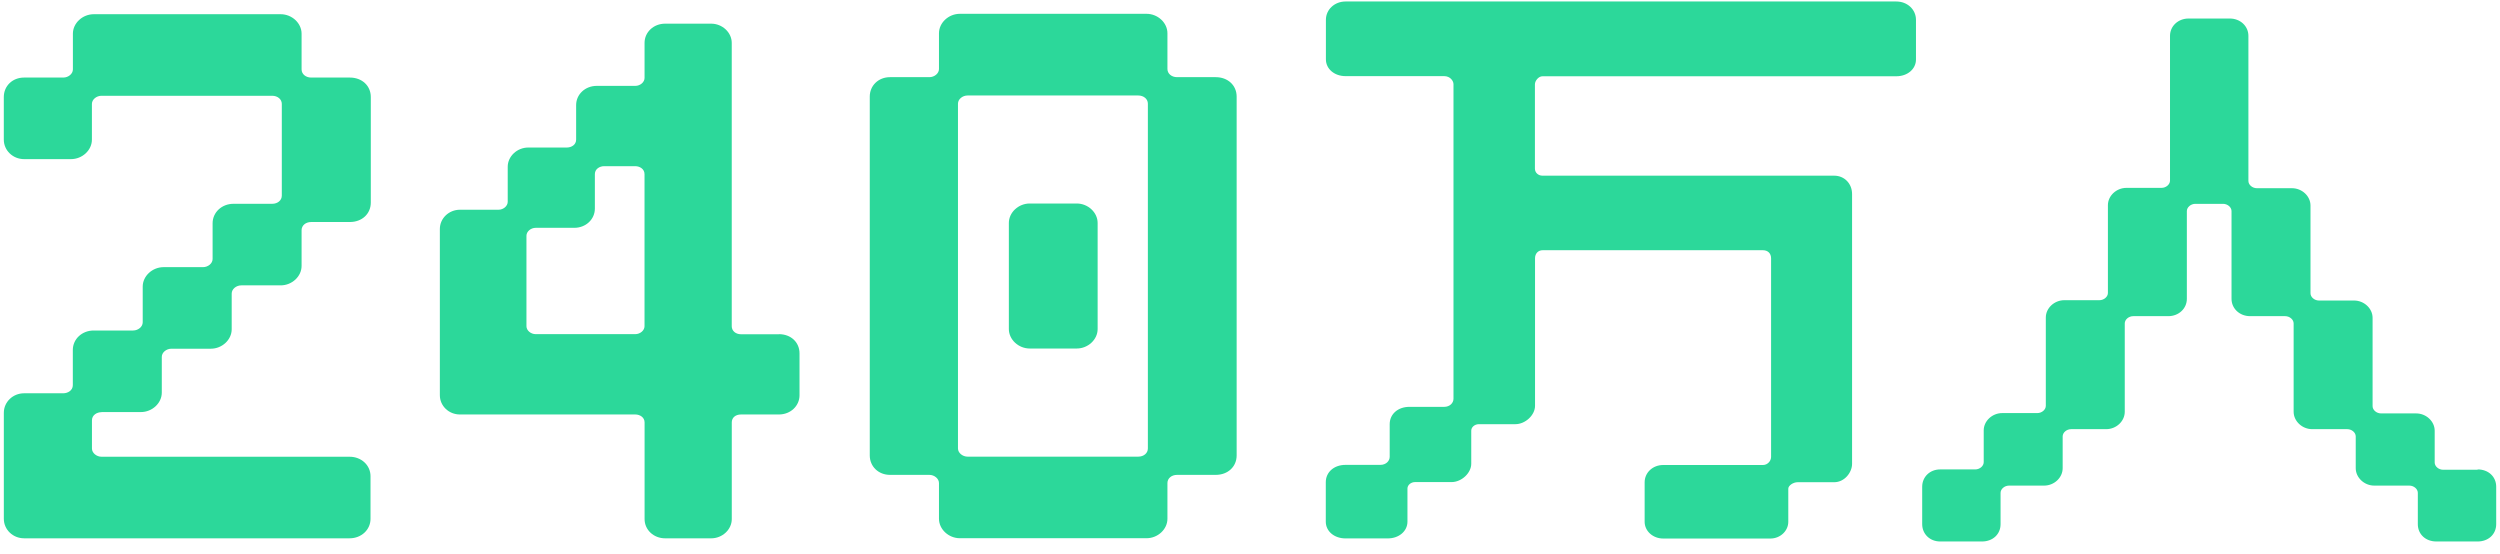
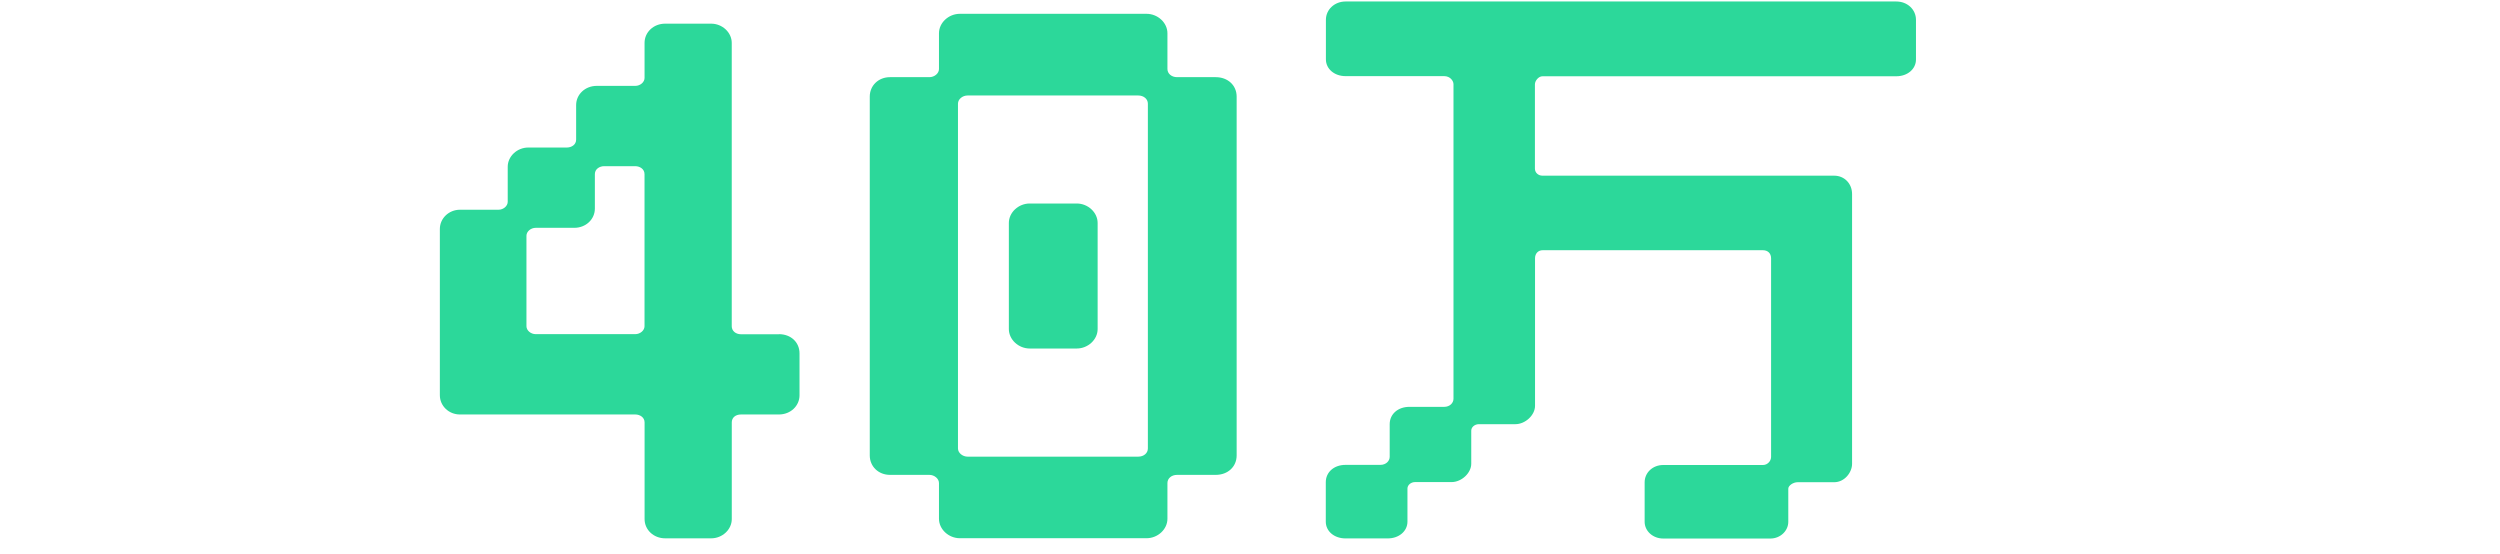
<svg xmlns="http://www.w3.org/2000/svg" fill="none" height="41" viewBox="0 0 185 41" width="185">
  <clipPath id="a">
    <path d="m.28.11h184.44v40h-184.44z" />
  </clipPath>
  <g clip-path="url(#a)" fill="#2cd89a">
    <path d="m140.343.11h-40.77c-.812 0-1.456.594-1.456 1.356v2.929c0 .703.628 1.239 1.456 1.239h7.298c.444 0 .687.352.687.594v23.285c0 .293-.26.594-.687.594h-2.578c-.845 0-1.456.536-1.456 1.281v2.419c0 .293-.26.594-.695.594h-2.578c-.845 0-1.456.536-1.456 1.281v2.921c0 .711.628 1.239 1.456 1.239h3.131c.828 0 1.456-.536 1.456-1.239v-2.452c0-.26.259-.477.561-.477h2.703c.737 0 1.457-.67 1.457-1.356v-2.452c0-.259.259-.477.56-.477h2.704c.737 0 1.456-.67 1.456-1.356v-10.923c0-.351.235-.594.561-.594h16.305c.36 0 .602.234.602.594v14.706c0 .285-.251.594-.602.594h-7.383c-.77 0-1.372.561-1.372 1.281v2.921c0 .686.611 1.239 1.372 1.239h7.935c.728 0 1.323-.561 1.323-1.239v-2.452c0-.226.36-.477.694-.477h2.704c.762 0 1.322-.72 1.322-1.356v-19.971c0-.77-.569-1.356-1.322-1.356h-21.586c-.318 0-.561-.226-.561-.519v-6.244c0-.259.268-.594.561-.594h26.181c.829 0 1.456-.536 1.456-1.239v-2.938c0-.762-.636-1.356-1.456-1.356z" />
-     <path d="m7.512 30.493h2.913c.837 0 1.548-.661 1.548-1.44v-2.645c0-.326.335-.603.712-.603h2.913c.837 0 1.548-.661 1.548-1.44v-2.645c0-.327.335-.603.711-.603h2.913c.837 0 1.548-.661 1.548-1.44v-2.645c0-.343.301-.603.711-.603h2.863c.895 0 1.548-.603 1.548-1.44v-7.809c0-.837-.653-1.44-1.548-1.44h-2.863c-.402 0-.711-.259-.711-.603v-2.645c0-.778-.712-1.44-1.548-1.44h-13.827c-.837 0-1.548.661-1.548 1.44v2.645c0 .326-.335.603-.711.603h-2.904c-.854 0-1.498.619-1.498 1.44v3.155c0 .795.67 1.44 1.498 1.44h3.474c.837 0 1.548-.661 1.548-1.44v-2.645c0-.326.335-.603.711-.603h12.63c.402 0 .711.259.711.603v6.788c0 .343-.301.603-.711.603h-2.862c-.871 0-1.548.636-1.548 1.44v2.645c0 .327-.335.603-.711.603h-2.913c-.837 0-1.548.661-1.548 1.44v2.645c0 .326-.335.603-.711.603h-2.913c-.87 0-1.548.636-1.548 1.44v2.603c0 .393-.368.603-.711.603h-2.896c-.829 0-1.498.644-1.498 1.44v7.851c0 .795.67 1.44 1.498 1.44h24.089c.871 0 1.548-.636 1.548-1.44v-3.155c0-.812-.678-1.44-1.548-1.44h-18.355c-.377 0-.711-.285-.711-.603v-2.092c0-.393.368-.603.711-.603z" />
    <path d="m89.964 5.71h-2.862c-.402 0-.712-.259-.712-.603v-2.645c0-.778-.711-1.44-1.548-1.44h-13.81c-.837 0-1.548.661-1.548 1.44v2.645c0 .326-.335.603-.711.603h-2.913c-.854 0-1.498.619-1.498 1.44v26.55c0 .82.644 1.44 1.498 1.44h2.913c.377 0 .711.285.711.603v2.645c0 .778.712 1.44 1.548 1.44h13.81c.837 0 1.548-.661 1.548-1.44v-2.645c0-.343.301-.603.712-.603h2.862c.896 0 1.548-.603 1.548-1.44v-26.55c0-.837-.653-1.44-1.548-1.44zm-5.022 1.959v25.52c0 .343-.301.603-.711.603h-12.63c-.377 0-.711-.285-.711-.603v-25.52c0-.326.335-.603.711-.603h12.63c.402 0 .711.259.711.603z" />
    <path d="m79.677 15.059h-3.474c-.837 0-1.548.661-1.548 1.44v7.851c0 .778.711 1.44 1.548 1.44h3.474c.837 0 1.548-.661 1.548-1.44v-7.851c0-.778-.712-1.44-1.548-1.44z" />
    <path d="m57.639 24.735h-2.804c-.393 0-.686-.251-.686-.586v-20.975c0-.77-.695-1.423-1.523-1.423h-3.406c-.854 0-1.523.628-1.523 1.423v2.595c0 .31-.318.586-.686.586h-2.854c-.854 0-1.523.628-1.523 1.423v2.553c0 .385-.351.586-.686.586h-2.854c-.829 0-1.523.653-1.523 1.423v2.595c0 .31-.318.586-.686.586h-2.854c-.812 0-1.482.636-1.482 1.423v12.304c0 .787.661 1.423 1.482 1.423h12.982c.335 0 .686.209.686.586v7.156c0 .795.67 1.423 1.523 1.423h3.406c.829 0 1.523-.653 1.523-1.423v-7.156c0-.352.276-.586.686-.586h2.804c.854 0 1.523-.628 1.523-1.423v-3.097c0-.829-.644-1.423-1.523-1.423zm-9.944-11.852v11.258c0 .31-.318.586-.686.586h-7.366c-.368 0-.686-.276-.686-.586v-6.696c0-.31.318-.586.686-.586h2.854c.854 0 1.523-.628 1.523-1.423v-2.553c0-.377.352-.586.686-.586h2.302c.335 0 .686.209.686.586z" />
-     <path d="m183.348 34.762h-2.553c-.335 0-.628-.251-.628-.536v-2.352c0-.695-.628-1.281-1.373-1.281h-2.594c-.335 0-.628-.251-.628-.536v-6.537c0-.695-.628-1.281-1.373-1.281h-2.595c-.334 0-.627-.251-.627-.536v-6.495c0-.695-.628-1.281-1.373-1.281h-2.595c-.334 0-.627-.251-.627-.536v-10.739c0-.72-.603-1.281-1.373-1.281h-3.055c-.77 0-1.373.561-1.373 1.281v10.714c0 .284-.293.536-.628.536h-2.594c-.745 0-1.373.586-1.373 1.281v6.495c0 .285-.293.536-.628.536h-2.594c-.745 0-1.373.586-1.373 1.281v6.537c0 .285-.293.536-.628.536h-2.594c-.745 0-1.373.586-1.373 1.281v2.352c0 .285-.293.536-.628.536h-2.595c-.761 0-1.33.552-1.33 1.281v2.77c0 .728.569 1.281 1.33 1.281h3.097c.796 0 1.373-.536 1.373-1.281v-2.318c0-.284.293-.536.628-.536h2.594c.745 0 1.373-.586 1.373-1.289v-2.352c0-.285.293-.536.628-.536h2.595c.745 0 1.372-.586 1.372-1.289v-6.537c0-.284.293-.536.628-.536h2.595c.77 0 1.372-.561 1.372-1.281v-6.495c0-.285.293-.536.628-.536h2.051c.335 0 .627.251.627.536v6.495c0 .72.603 1.281 1.373 1.281h2.595c.335 0 .628.251.628.536v6.537c0 .695.627 1.289 1.372 1.289h2.595c.335 0 .628.251.628.536v2.352c0 .695.627 1.289 1.372 1.289h2.595c.335 0 .628.251.628.536v2.318c0 .745.577 1.281 1.372 1.281h3.056c.795 0 1.372-.536 1.372-1.281v-2.77c0-.745-.577-1.281-1.372-1.281z" />
  </g>
</svg>